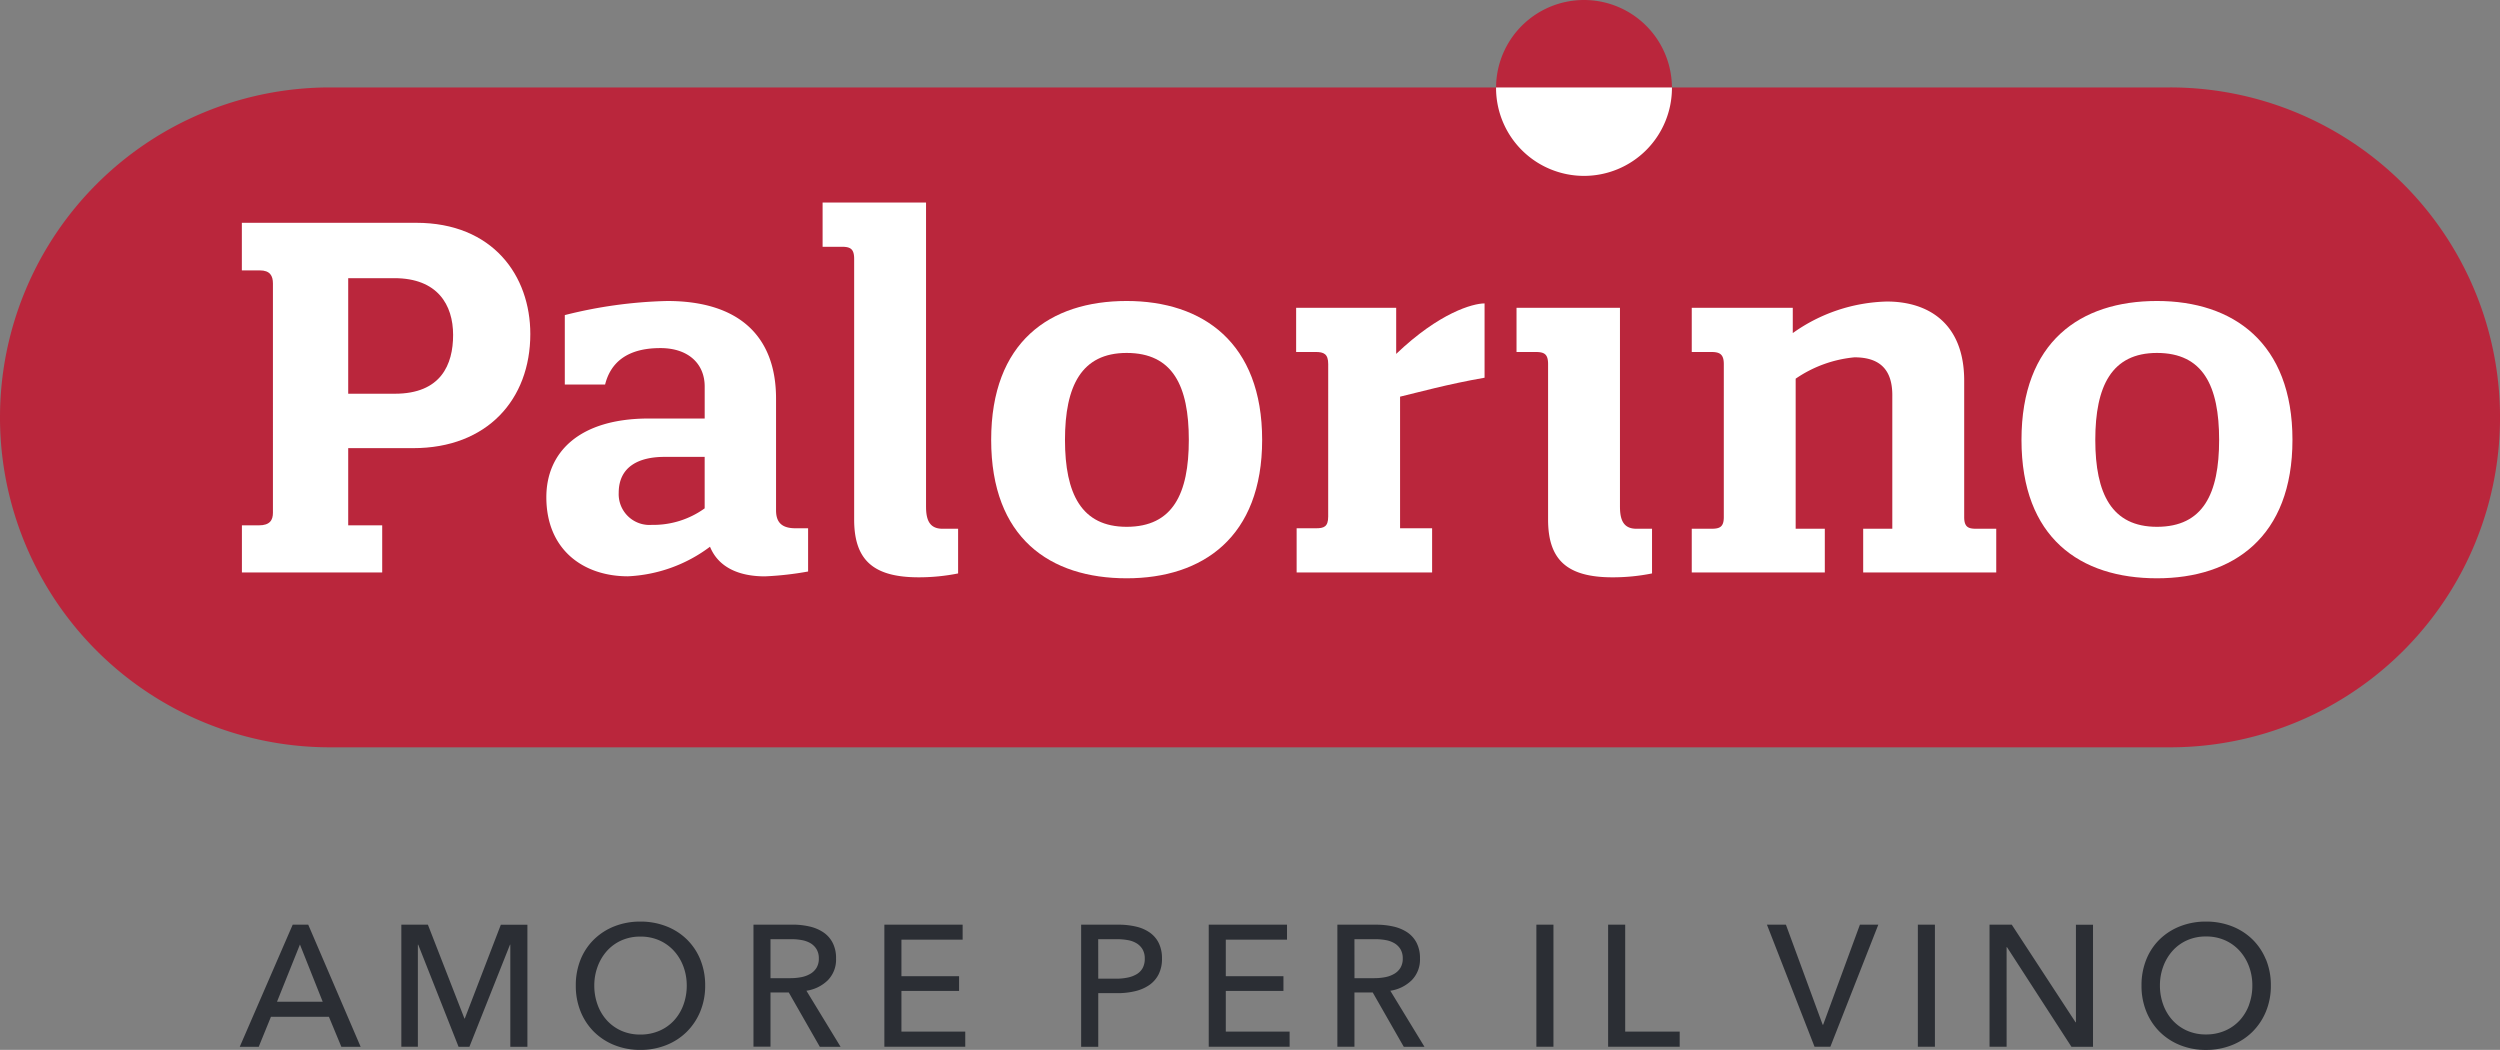
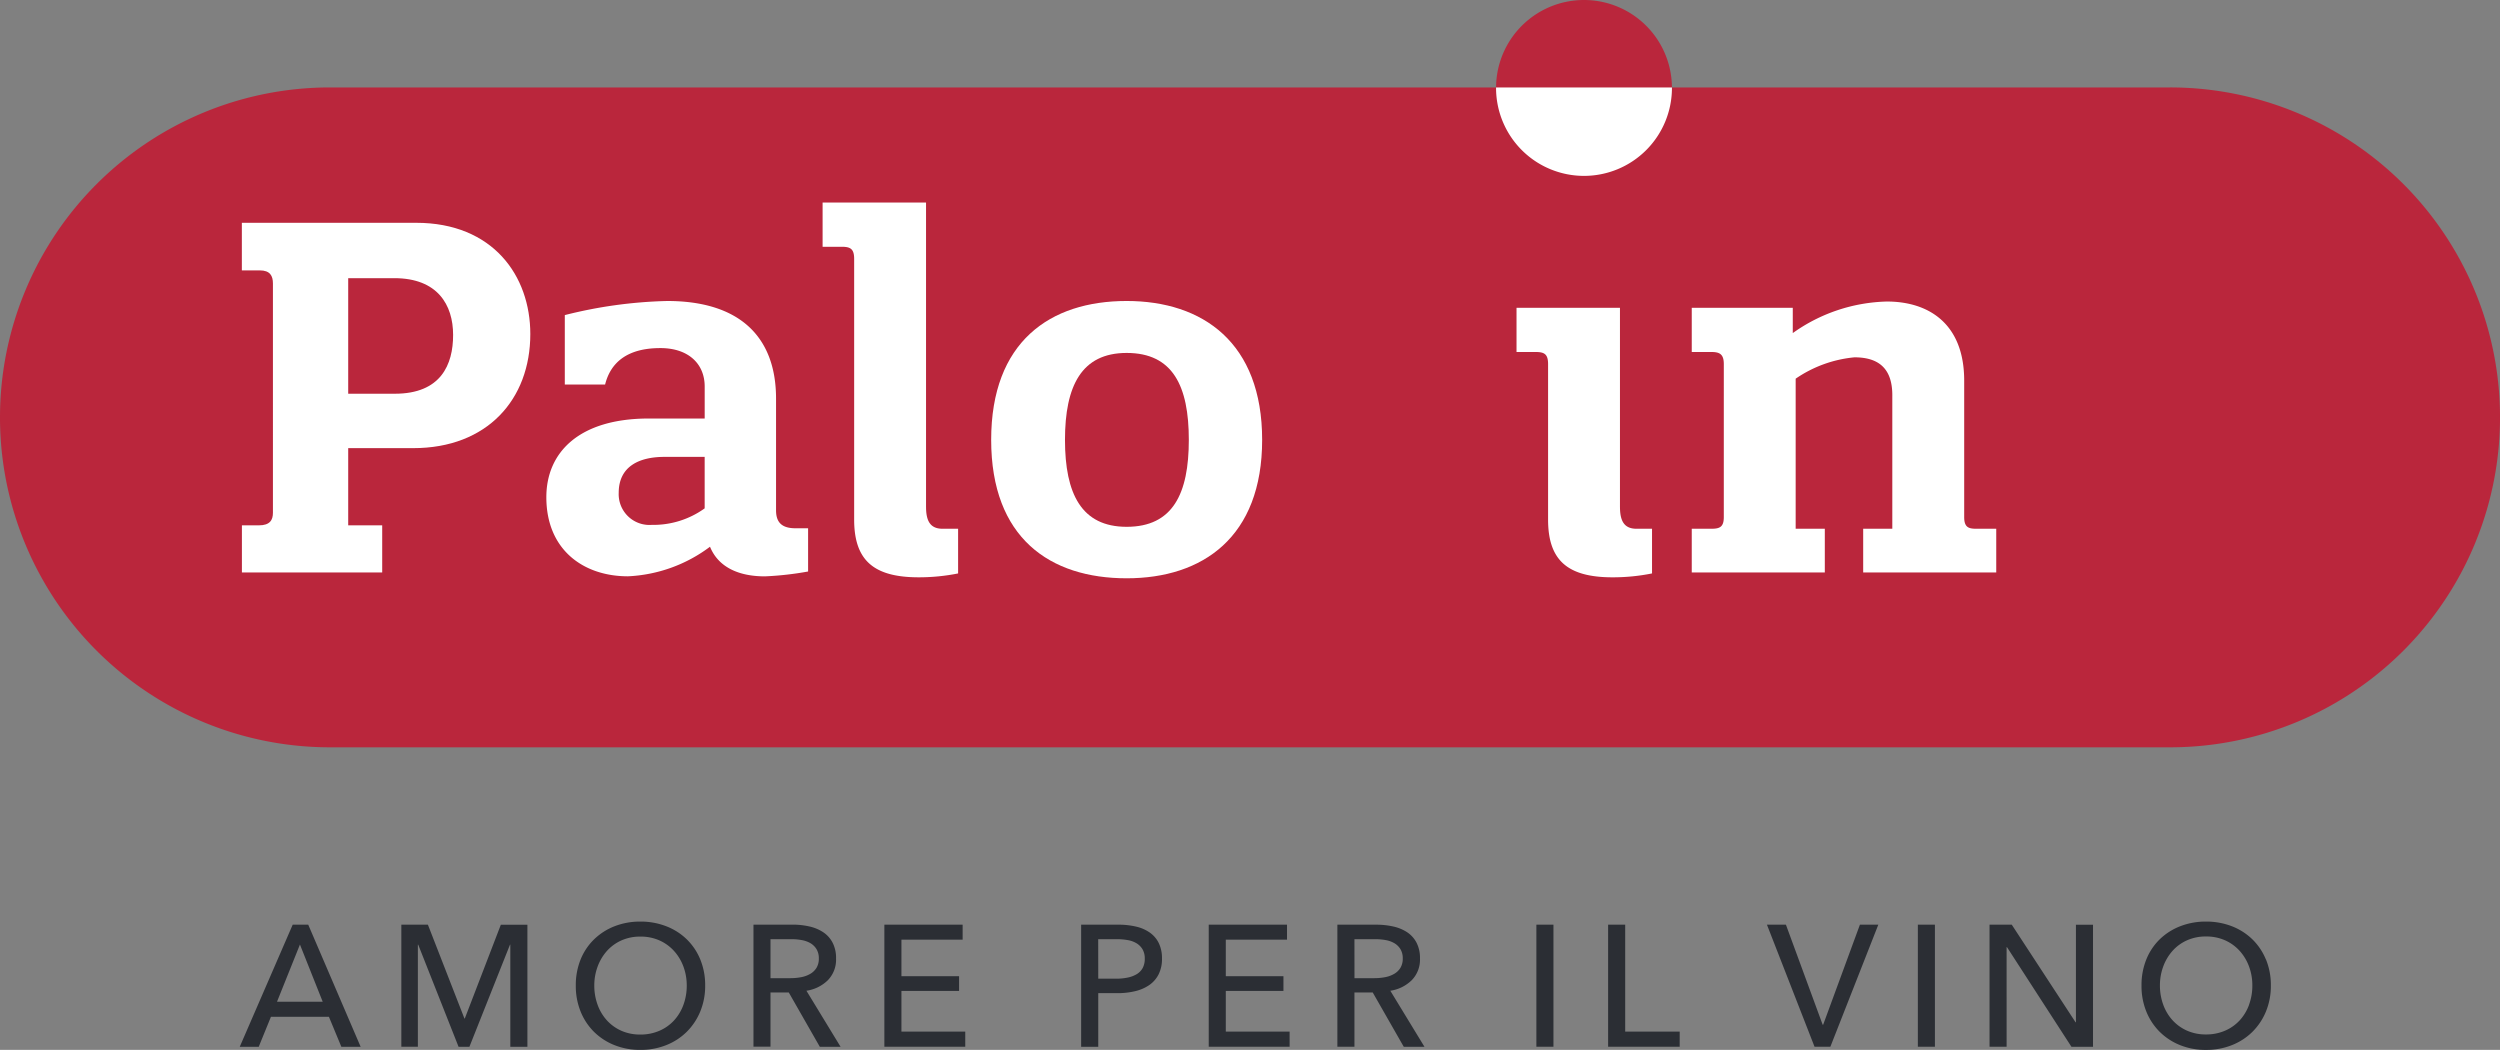
<svg xmlns="http://www.w3.org/2000/svg" width="221.198" height="92.893" viewBox="0 0 221.198 92.893">
  <rect x="0" y="0" width="221.198" height="92.893" fill="#808080" stroke="none" />
  <defs>
    <clipPath id="clip-path">
      <path id="Pfad_3" data-name="Pfad 3" d="M0,16.881H221.2V-76.012H0Z" transform="translate(0 76.012)" fill="none" />
    </clipPath>
    <clipPath id="clip-path-2">
      <path id="Pfad_5" data-name="Pfad 5" d="M29.191-69.682A29.191,29.191,0,0,0,0-40.491H0A29.19,29.19,0,0,0,29.191-11.3H192.007A29.19,29.19,0,0,0,221.2-40.491h0a29.191,29.191,0,0,0-29.191-29.191H29.191Z" transform="translate(0 69.682)" fill="none" />
    </clipPath>
  </defs>
  <g id="Gruppe_16" data-name="Gruppe 16" transform="translate(0 76.012)">
    <g id="Gruppe_3" data-name="Gruppe 3" transform="translate(0 -76.012)" clip-path="url(#clip-path)">
      <g id="Gruppe_1" data-name="Gruppe 1" transform="translate(132.365 0)">
        <path id="Pfad_1" data-name="Pfad 1" d="M1.414,2.828A7.781,7.781,0,0,0,9.2-4.953a7.781,7.781,0,0,0-7.781-7.78,7.781,7.781,0,0,0-7.781,7.78A7.781,7.781,0,0,0,1.414,2.828" transform="translate(6.367 12.733)" fill="#ba263c" />
      </g>
      <g id="Gruppe_2" data-name="Gruppe 2" transform="translate(0 7.736)">
        <path id="Pfad_2" data-name="Pfad 2" d="M40.2,5.3A29.191,29.191,0,0,0,11.007-23.886H-151.809A29.191,29.191,0,0,0-181,5.3,29.191,29.191,0,0,0-151.809,34.5H11.007A29.191,29.191,0,0,0,40.2,5.3" transform="translate(181 23.886)" fill="#ba263c" />
      </g>
    </g>
    <g id="Gruppe_5" data-name="Gruppe 5" transform="translate(0 -68.276)" clip-path="url(#clip-path-2)">
      <g id="Gruppe_4" data-name="Gruppe 4" transform="translate(132.365 -7.735)">
        <path id="Pfad_4" data-name="Pfad 4" d="M1.414,2.828A7.781,7.781,0,0,0,9.2-4.953a7.781,7.781,0,0,0-7.781-7.78,7.781,7.781,0,0,0-7.781,7.78A7.781,7.781,0,0,0,1.414,2.828" transform="translate(6.367 12.733)" fill="#fff" />
      </g>
    </g>
    <g id="Gruppe_15" data-name="Gruppe 15" transform="translate(0 -76.012)" clip-path="url(#clip-path)">
      <g id="Gruppe_6" data-name="Gruppe 6" transform="translate(21.399 19.713)">
        <path id="Pfad_6" data-name="Pfad 6" d="M4.638,1.788c0-5.156-3.308-9.84-10.1-9.84H-20.885v4.211h1.59c.9,0,1.16.473,1.16,1.16V17.6c0,.644-.258,1.117-1.245,1.117h-1.5v4.169H-8.467V18.718h-3.008V11.886h5.757c6.532,0,10.356-4.3,10.356-10.1m-6.831.086c0,2.621-1.074,5.2-5.157,5.2h-4.125V-3.153h4.082c3.824,0,5.2,2.362,5.2,5.026" transform="translate(20.885 8.052)" fill="#fff" />
      </g>
      <g id="Gruppe_7" data-name="Gruppe 7" transform="translate(48.34 26.632)">
        <path id="Pfad_7" data-name="Pfad 7" d="M4.209,4.349V.525H3.092c-1.289,0-1.719-.6-1.719-1.59v-9.883c0-5.543-3.308-8.636-9.624-8.636a40.559,40.559,0,0,0-9.067,1.247v6.143h3.566c.731-2.921,3.395-3.223,4.9-3.223,2.45,0,3.911,1.376,3.911,3.395v2.836H-9.884c-6.187,0-9.067,3.008-9.067,6.961,0,4.683,3.308,7,7.219,7A13.063,13.063,0,0,0-4.47,2.158C-3.7,4.049-1.806,4.78.385,4.78a28.074,28.074,0,0,0,3.824-.43M-4.943-1.237A7.774,7.774,0,0,1-9.626.225a2.723,2.723,0,0,1-2.922-2.836c0-2.364,1.848-3.18,4.039-3.18h3.566Z" transform="translate(18.951 19.584)" fill="#fff" />
      </g>
      <g id="Gruppe_8" data-name="Gruppe 8" transform="translate(87.698 26.631)">
        <path id="Pfad_8" data-name="Pfad 8" d="M4.357,2.233c0-8.594-5.242-12.289-11.989-12.289-6.789,0-11.987,3.61-11.987,12.289S-14.42,14.48-7.632,14.48c6.747,0,11.989-3.653,11.989-12.247m-6.488,0c0,4.77-1.418,7.692-5.5,7.692-4,0-5.457-2.922-5.457-7.692s1.462-7.692,5.457-7.692c4.083,0,5.5,2.922,5.5,7.692" transform="translate(19.619 10.056)" fill="#fff" />
      </g>
      <g id="Gruppe_9" data-name="Gruppe 9" transform="translate(114.681 26.847)">
-         <path id="Pfad_9" data-name="Pfad 9" d="M.515,3.428c0,.9-.386,1.031-1.074,1.031H-2.277V8.369H9.71V4.459H6.875V-7.185c1.46-.345,4.253-1.118,7.476-1.677v-6.574c-1.03,0-4,.816-7.82,4.468v-4.082H-2.321v3.911H-.6c.731,0,1.117.171,1.117,1.074Z" transform="translate(2.321 15.435)" fill="#fff" />
-       </g>
+         </g>
      <g id="Gruppe_10" data-name="Gruppe 10" transform="translate(134.181 27.233)">
        <path id="Pfad_10" data-name="Pfad 10" d="M1.663,3.2V-14.416H-7.489v3.911h1.675c.774,0,1.117.172,1.117,1.074V4.319c0,3.61,1.719,5.113,5.716,5.113A17.616,17.616,0,0,0,4.5,9.088V5.135H3.124c-1.117,0-1.46-.731-1.46-1.933" transform="translate(7.489 14.416)" fill="#fff" />
      </g>
      <g id="Gruppe_11" data-name="Gruppe 11" transform="translate(149.684 26.675)">
        <path id="Pfad_11" data-name="Pfad 11" d="M4.381,1.273c0-5.113-3.223-7-6.831-7a14.915,14.915,0,0,0-8.336,2.792V-5.173h-8.938v3.911h1.719c.73,0,1.117.171,1.117,1.074V13.347c0,.9-.387,1.031-1.117,1.031h-1.719v3.867H-7.951V14.378H-10.53V1.1A10.986,10.986,0,0,1-5.33-.79c2.148,0,3.351.989,3.351,3.352V14.378H-4.556v3.867H7.217V14.378H5.455c-.688,0-1.074-.13-1.074-1.031Z" transform="translate(19.725 5.731)" fill="#fff" />
      </g>
      <g id="Gruppe_12" data-name="Gruppe 12" transform="translate(178.859 26.631)">
-         <path id="Pfad_12" data-name="Pfad 12" d="M4.357,2.233c0-8.594-5.243-12.289-11.989-12.289-6.789,0-11.987,3.61-11.987,12.289S-14.42,14.48-7.632,14.48c6.746,0,11.989-3.653,11.989-12.247m-6.488,0c0,4.77-1.418,7.692-5.5,7.692-4,0-5.457-2.922-5.457-7.692s1.46-7.692,5.457-7.692c4.083,0,5.5,2.922,5.5,7.692" transform="translate(19.619 10.056)" fill="#fff" />
-       </g>
+         </g>
      <g id="Gruppe_13" data-name="Gruppe 13" transform="translate(72.783 17.923)">
        <path id="Pfad_13" data-name="Pfad 13" d="M1.663,4.893V-22.034H-7.489v3.911h1.675c.774,0,1.117.171,1.117,1.074V6.01c0,3.61,1.719,5.113,5.716,5.113A17.616,17.616,0,0,0,4.5,10.78V6.827H3.124c-1.117,0-1.46-.731-1.46-1.933" transform="translate(7.489 22.034)" fill="#fff" />
      </g>
      <g id="Gruppe_14" data-name="Gruppe 14" transform="translate(21.213 81.541)">
        <path id="Pfad_14" data-name="Pfad 14" d="M.5,1.531H5.629l1.1,2.654H8.436L3.8-6.617H2.424L-2.26,4.185H-.581ZM3.066-4.862,5.08.2H1.036ZM14.387-6.617h-2.35v10.8H13.5V-4.847h.031L17.1,4.185h.961L21.65-4.847h.029V4.185h1.512v-10.8h-2.35l-3.19,8.3h-.031Zm24.1,3.075a5.283,5.283,0,0,0-1.2-1.785A5.4,5.4,0,0,0,35.473-6.48a6.241,6.241,0,0,0-2.289-.412,6.182,6.182,0,0,0-2.28.412A5.42,5.42,0,0,0,29.1-5.328,5.2,5.2,0,0,0,27.9-3.542a6.051,6.051,0,0,0-.427,2.311,6.011,6.011,0,0,0,.427,2.3,5.352,5.352,0,0,0,1.19,1.8A5.4,5.4,0,0,0,30.9,4.041a6.061,6.061,0,0,0,2.28.419,6.12,6.12,0,0,0,2.289-.419,5.384,5.384,0,0,0,1.816-1.176,5.444,5.444,0,0,0,1.2-1.8,5.923,5.923,0,0,0,.435-2.3,5.962,5.962,0,0,0-.435-2.311M37,.463a4.139,4.139,0,0,1-.825,1.381,3.794,3.794,0,0,1-1.3.923,4.162,4.162,0,0,1-1.694.336,4.058,4.058,0,0,1-1.678-.336,3.831,3.831,0,0,1-1.282-.923A4.136,4.136,0,0,1,29.4.463a4.9,4.9,0,0,1-.29-1.694A4.8,4.8,0,0,1,29.4-2.9a4.318,4.318,0,0,1,.816-1.381A3.792,3.792,0,0,1,31.5-5.221a4.033,4.033,0,0,1,1.685-.343,4.071,4.071,0,0,1,1.7.343,3.87,3.87,0,0,1,1.289.939A4.251,4.251,0,0,1,37-2.9a4.8,4.8,0,0,1,.29,1.671A4.9,4.9,0,0,1,37,.463M44.7-.62h1.617l2.746,4.805H50.9L47.879-.773A3.407,3.407,0,0,0,49.77-1.7,2.6,2.6,0,0,0,50.5-3.627a2.926,2.926,0,0,0-.306-1.4,2.5,2.5,0,0,0-.831-.924,3.658,3.658,0,0,0-1.228-.511,6.667,6.667,0,0,0-1.48-.16H43.194v10.8H44.7Zm0-4.715H46.55a5.067,5.067,0,0,1,.931.083,2.337,2.337,0,0,1,.771.282,1.548,1.548,0,0,1,.525.527,1.557,1.557,0,0,1,.2.816,1.557,1.557,0,0,1-.2.816,1.552,1.552,0,0,1-.541.534,2.509,2.509,0,0,1-.8.3,5.064,5.064,0,0,1-.992.092H44.7ZM56.285-.758h5.1v-1.3h-5.1V-5.29H61.7V-6.617H54.775v10.8h7.157V2.843H56.285Zm15.9,4.943H73.7V-.559H75.4a6.622,6.622,0,0,0,1.564-.176,3.71,3.71,0,0,0,1.25-.541,2.56,2.56,0,0,0,.825-.946,3.017,3.017,0,0,0,.3-1.39,3.078,3.078,0,0,0-.275-1.358,2.454,2.454,0,0,0-.777-.93,3.451,3.451,0,0,0-1.221-.543,6.726,6.726,0,0,0-1.587-.175H72.185Zm1.51-9.52h1.633a5.6,5.6,0,0,1,.991.083,2.2,2.2,0,0,1,.786.291,1.54,1.54,0,0,1,.519.534,1.6,1.6,0,0,1,.191.815,1.7,1.7,0,0,1-.183.825,1.433,1.433,0,0,1-.519.541,2.531,2.531,0,0,1-.8.306,4.882,4.882,0,0,1-1.014.1H73.7ZM84.985-.758h5.1v-1.3h-5.1V-5.29H90.4V-6.617H83.474v10.8h7.157V2.843H84.985ZM96.367-.62h1.618l2.746,4.805h1.831L99.541-.773a3.407,3.407,0,0,0,1.893-.931,2.6,2.6,0,0,0,.732-1.922,2.926,2.926,0,0,0-.306-1.4,2.5,2.5,0,0,0-.831-.924A3.669,3.669,0,0,0,99.8-6.457a6.667,6.667,0,0,0-1.48-.16H94.857v10.8h1.51Zm0-4.715h1.847a5.086,5.086,0,0,1,.931.083,2.32,2.32,0,0,1,.77.282,1.541,1.541,0,0,1,.527.527,1.557,1.557,0,0,1,.2.816,1.557,1.557,0,0,1-.2.816,1.552,1.552,0,0,1-.541.534,2.506,2.506,0,0,1-.8.3,5.043,5.043,0,0,1-.991.092h-1.74Zm17.608-1.282h-1.51v10.8h1.51Zm6.348,0h-1.511v10.8h6.333V2.843h-4.822Zm14.221,0h-1.679l4.211,10.8h1.4l4.242-10.8H141.09l-3.251,8.849h-.045Zm13.183,0h-1.51v10.8h1.51Zm6.8,0h-1.968v10.8h1.511V-4.634h.031l5.706,8.819h1.908v-10.8h-1.511V2.019h-.031Zm22.483,3.075a5.283,5.283,0,0,0-1.2-1.785A5.4,5.4,0,0,0,174-6.48a6.241,6.241,0,0,0-2.289-.412,6.182,6.182,0,0,0-2.28.412,5.42,5.42,0,0,0-1.809,1.152,5.2,5.2,0,0,0-1.19,1.785,6.051,6.051,0,0,0-.426,2.311,6.011,6.011,0,0,0,.426,2.3,5.352,5.352,0,0,0,1.19,1.8,5.4,5.4,0,0,0,1.809,1.176,6.061,6.061,0,0,0,2.28.419A6.12,6.12,0,0,0,174,4.041a5.384,5.384,0,0,0,1.816-1.176,5.444,5.444,0,0,0,1.2-1.8,5.923,5.923,0,0,0,.435-2.3,5.962,5.962,0,0,0-.435-2.311m-1.487,4a4.138,4.138,0,0,1-.825,1.381,3.794,3.794,0,0,1-1.3.923,4.162,4.162,0,0,1-1.694.336,4.058,4.058,0,0,1-1.678-.336,3.831,3.831,0,0,1-1.282-.923,4.136,4.136,0,0,1-.824-1.381,4.9,4.9,0,0,1-.29-1.694,4.8,4.8,0,0,1,.29-1.671,4.318,4.318,0,0,1,.816-1.381,3.792,3.792,0,0,1,1.282-.939,4.033,4.033,0,0,1,1.685-.343,4.071,4.071,0,0,1,1.7.343,3.87,3.87,0,0,1,1.289.939,4.251,4.251,0,0,1,.825,1.381,4.8,4.8,0,0,1,.29,1.671,4.9,4.9,0,0,1-.29,1.694" transform="translate(2.26 6.892)" fill="#2b2e34" />
      </g>
    </g>
  </g>
</svg>